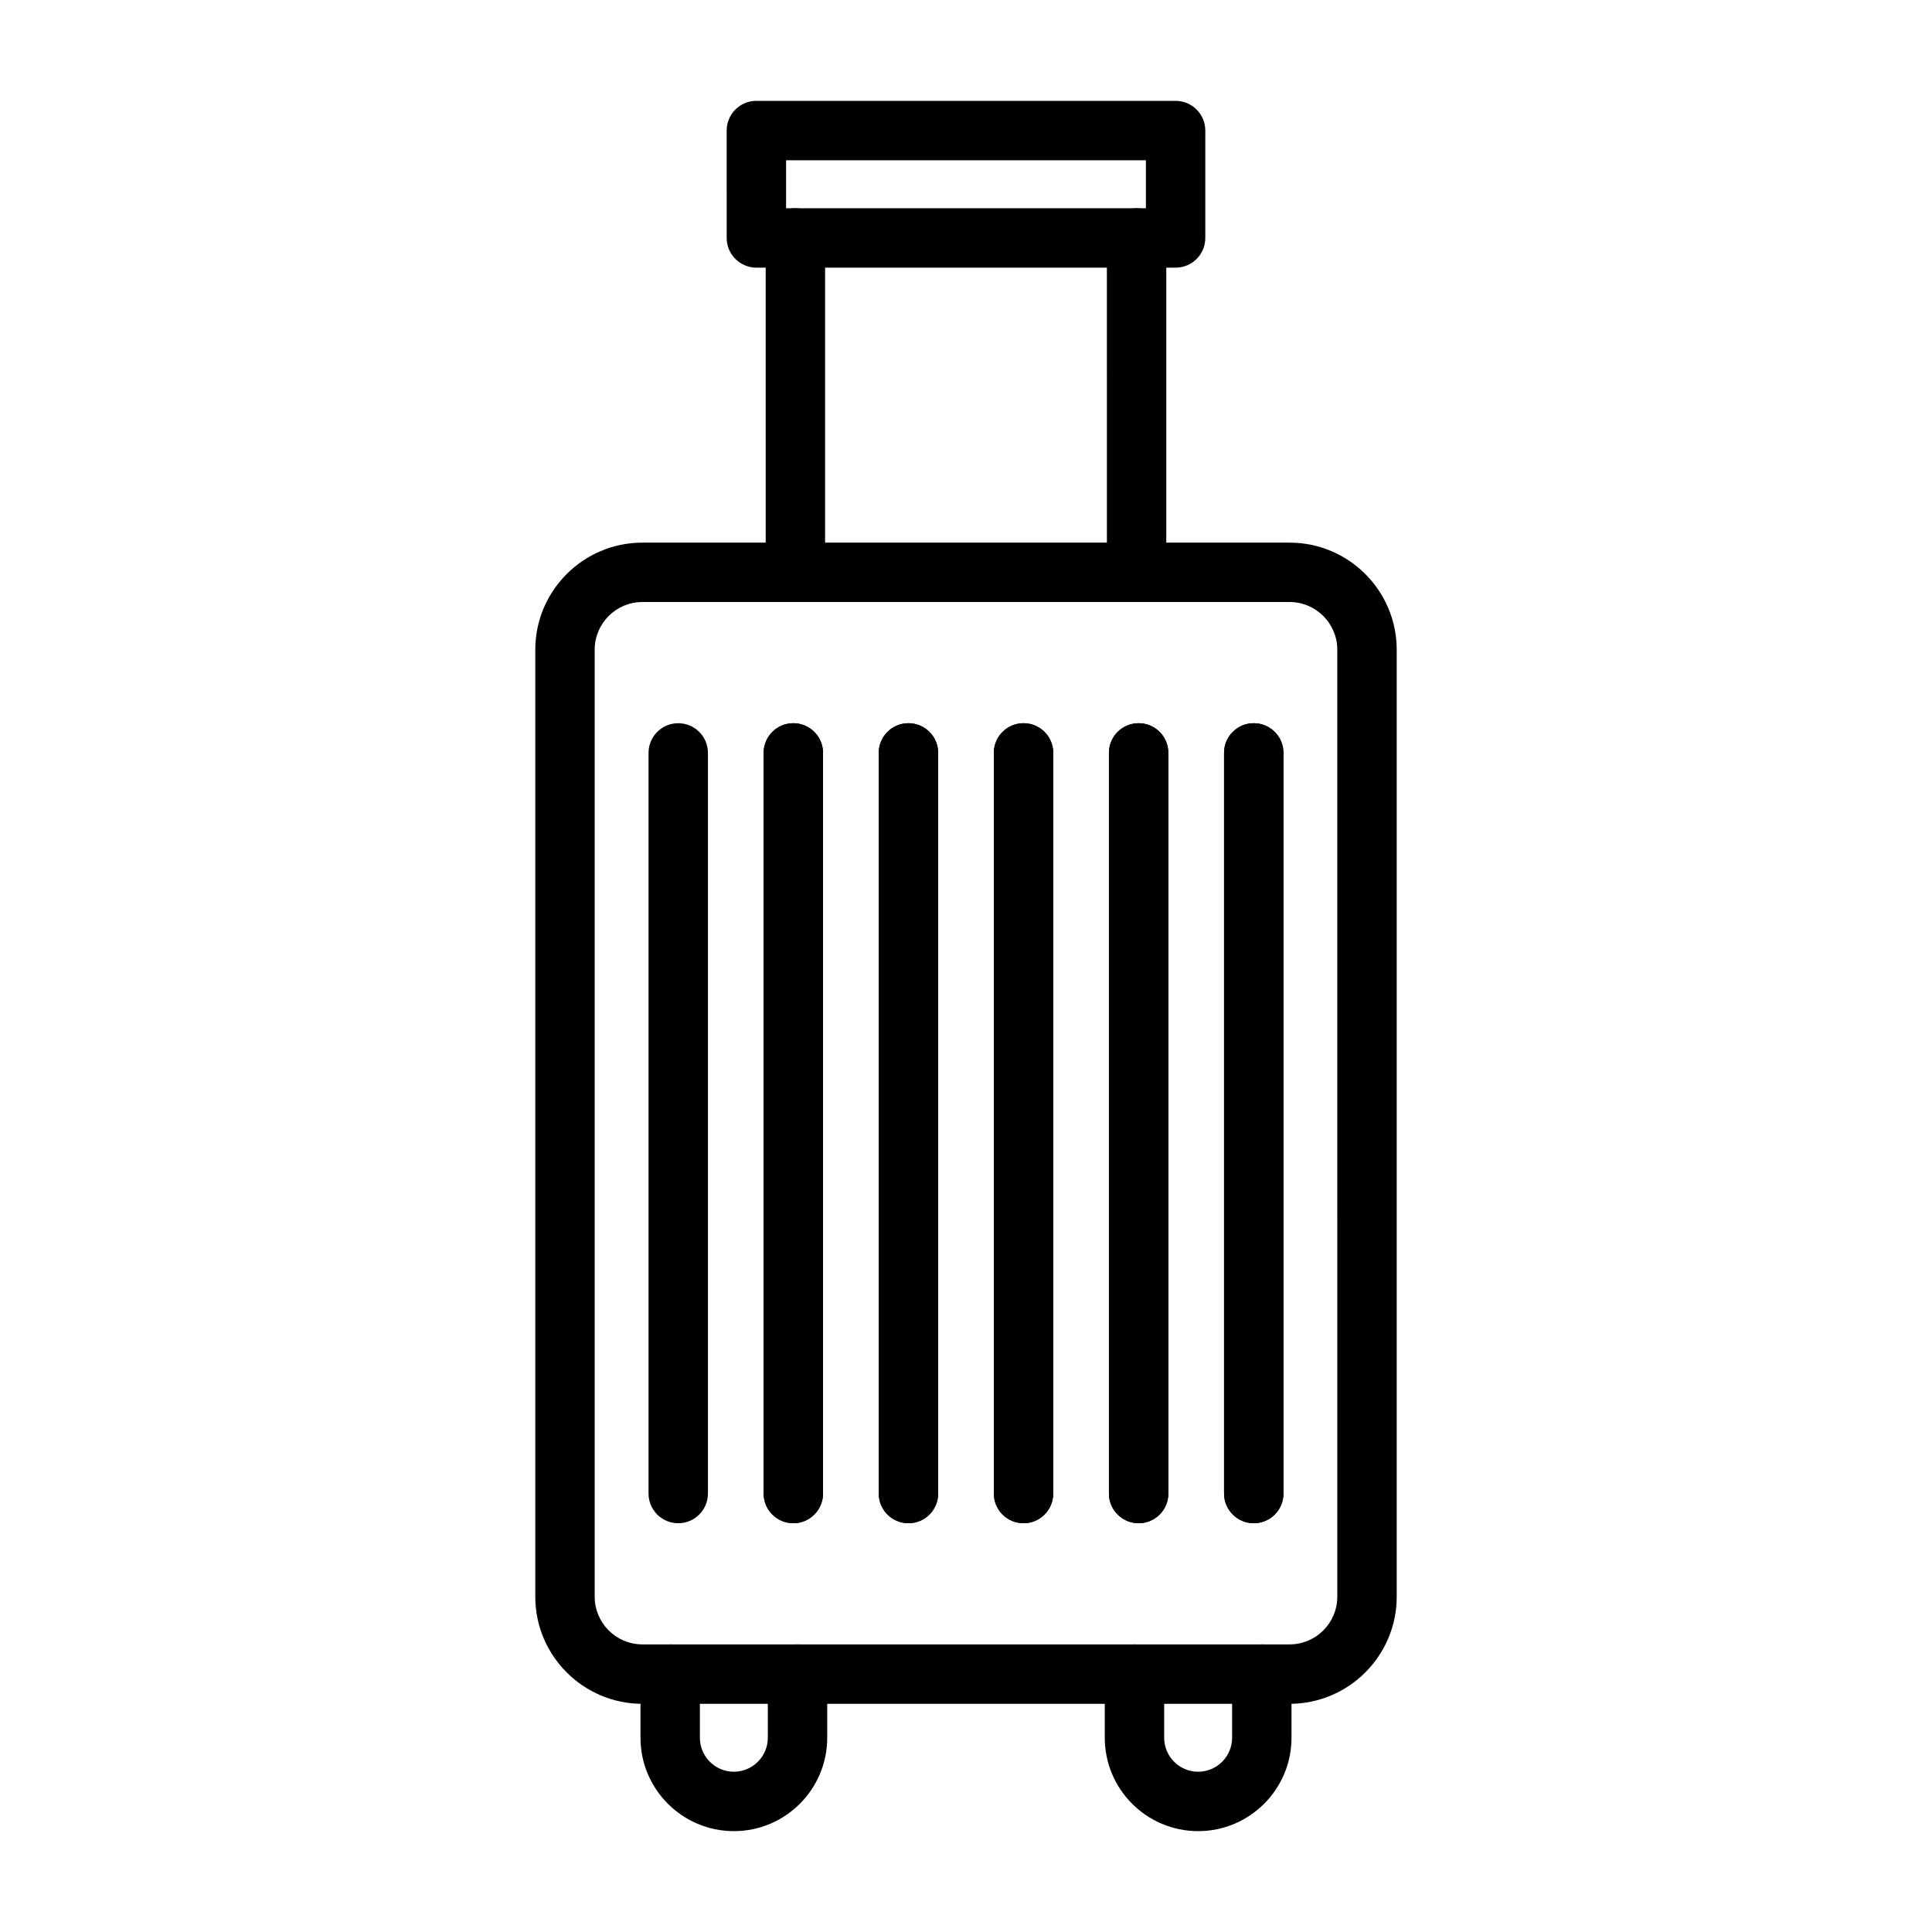
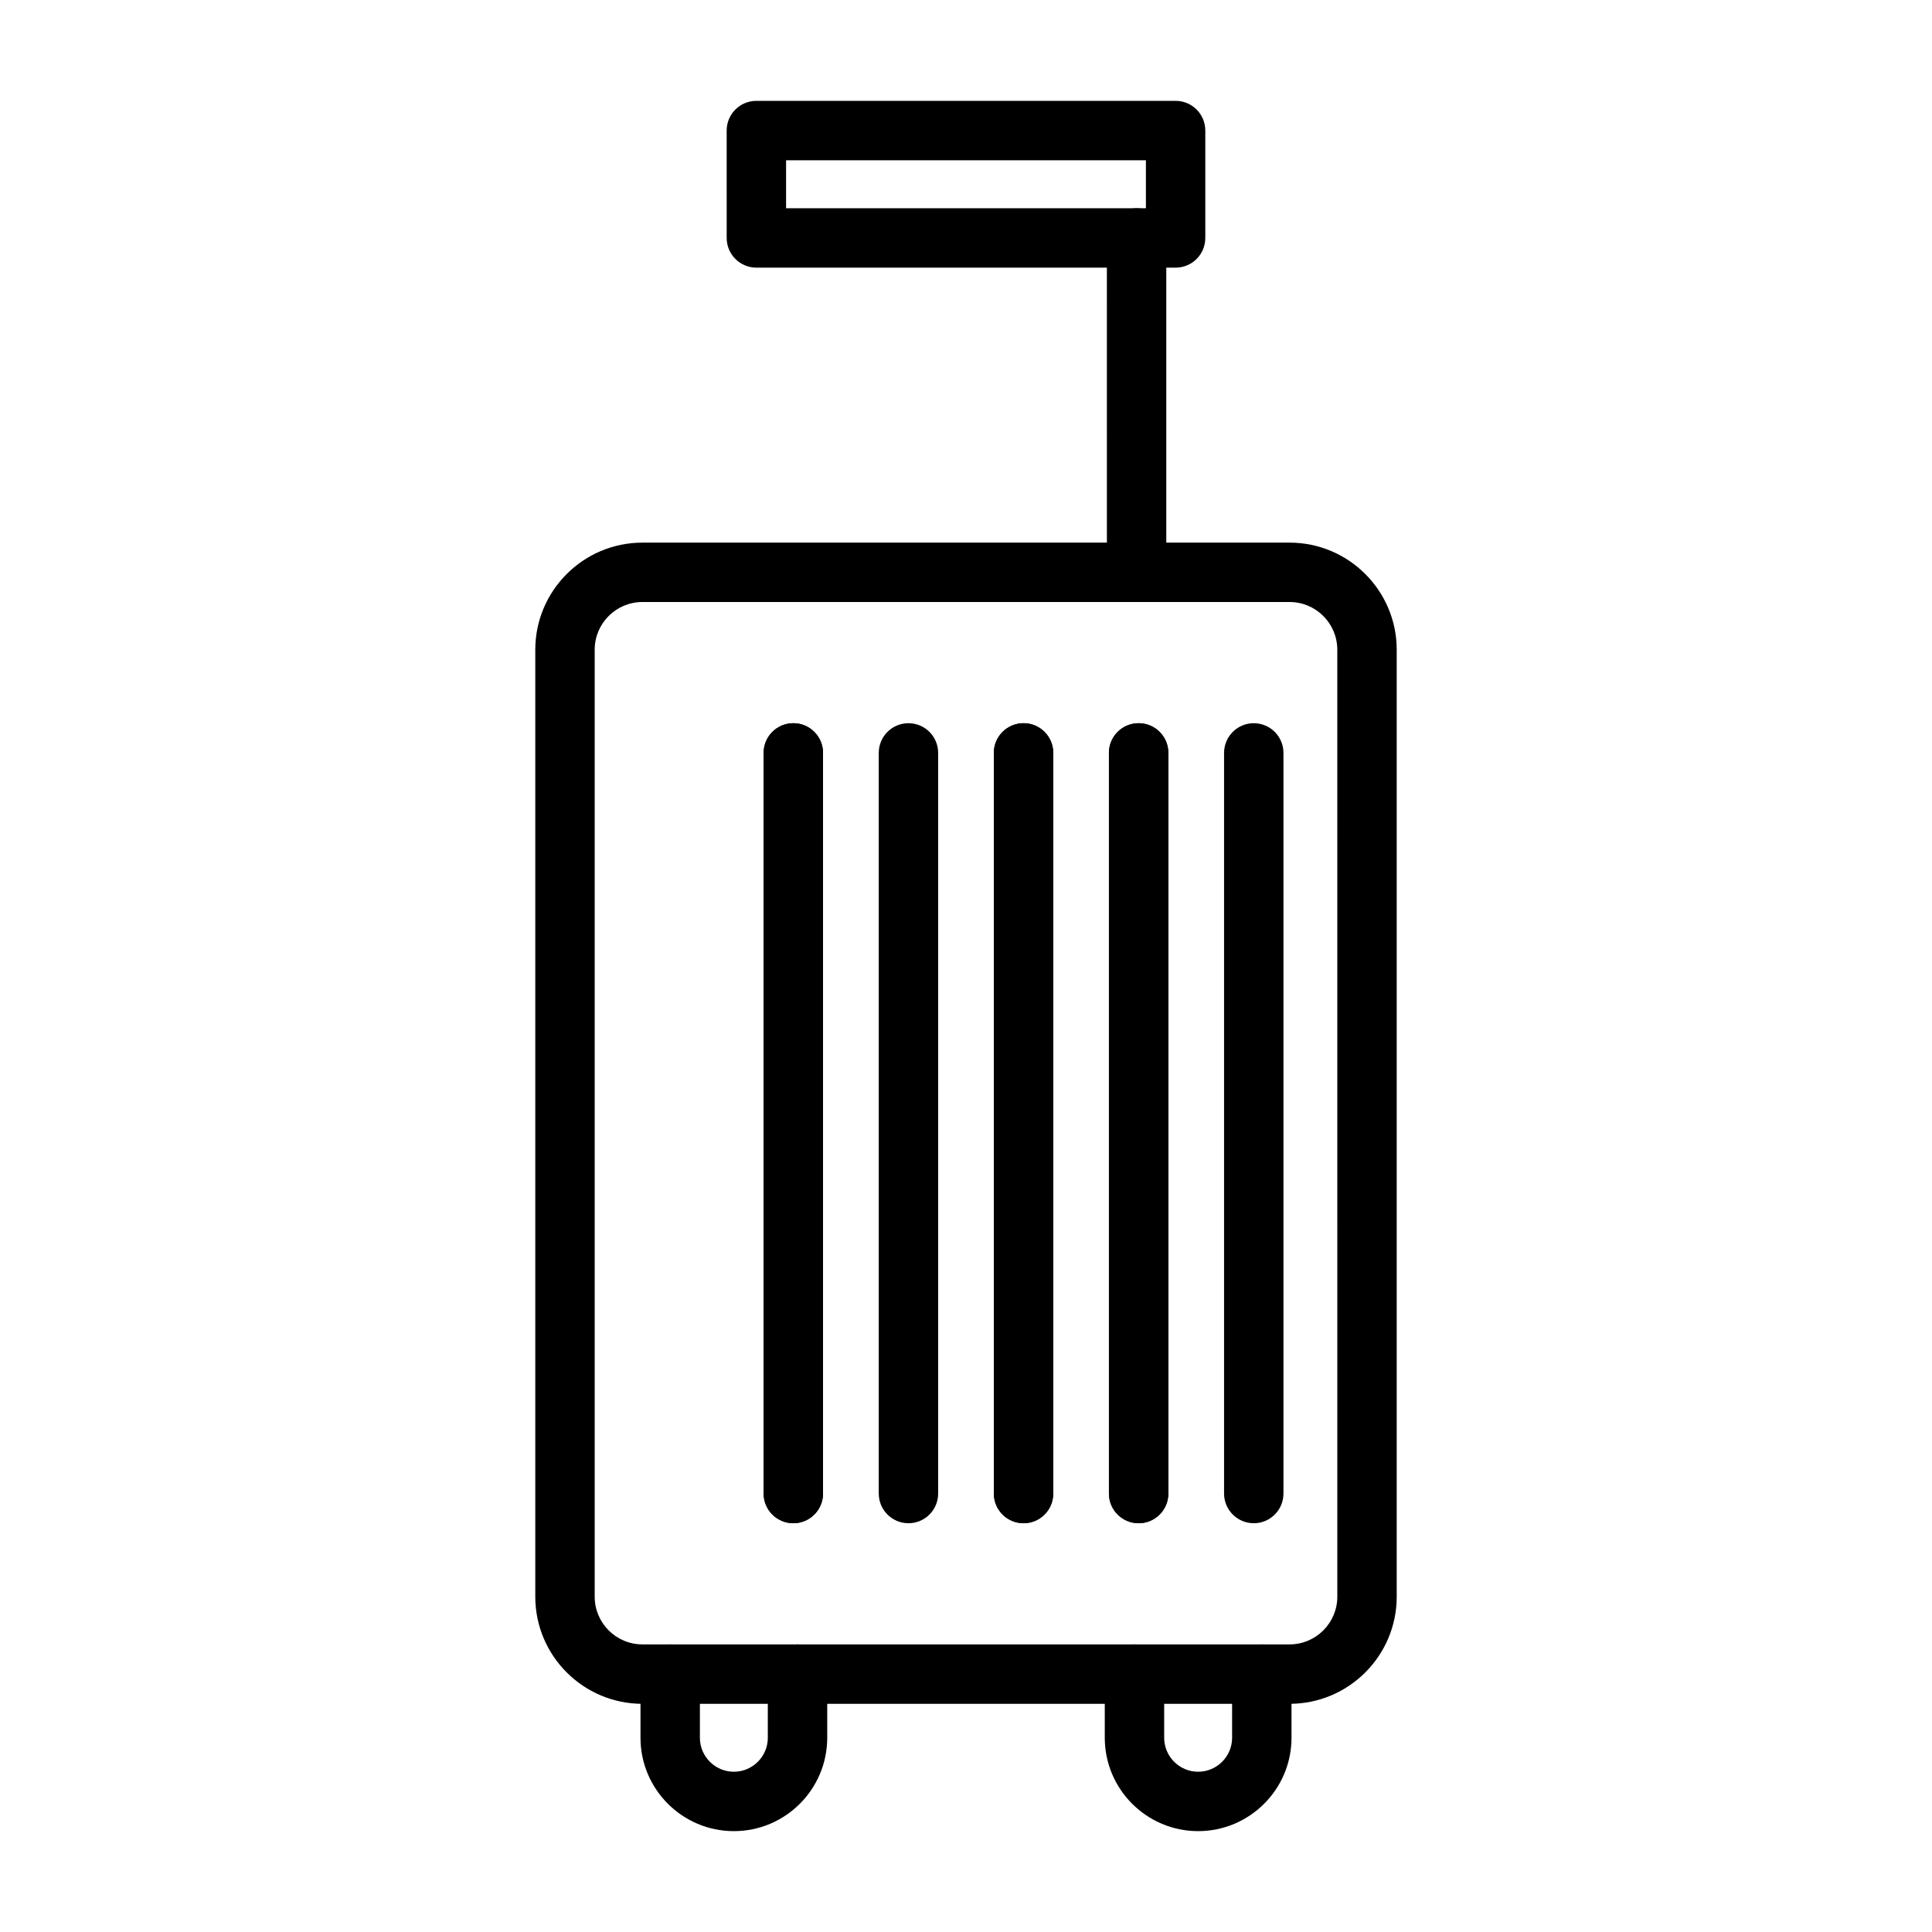
<svg xmlns="http://www.w3.org/2000/svg" fill="#000000" width="800px" height="800px" version="1.1" viewBox="144 144 512 512">
  <g>
    <path d="m485.76 595.53h-171.52c-15.652 0-28.383-12.734-28.383-28.383v-250.96c0-15.652 12.734-28.383 28.383-28.383h171.52c15.652 0 28.383 12.734 28.383 28.383v250.96c0 15.648-12.734 28.383-28.387 28.383zm-171.52-291.99c-6.969 0-12.641 5.668-12.641 12.641v250.96c0 6.969 5.668 12.641 12.641 12.641h171.52c6.969 0 12.641-5.672 12.641-12.641l-0.004-250.96c0-6.969-5.672-12.641-12.641-12.641z" />
-     <path d="m323.74 547.67c-4.348 0-7.871-3.523-7.871-7.871v-196.27c0-4.348 3.523-7.871 7.871-7.871 4.348 0 7.871 3.523 7.871 7.871v196.27c0 4.348-3.523 7.875-7.871 7.875z" />
    <path d="m354.24 547.67c-4.348 0-7.871-3.523-7.871-7.871v-196.27c0-4.348 3.523-7.871 7.871-7.871 4.348 0 7.871 3.523 7.871 7.871v196.27c0 4.348-3.523 7.875-7.871 7.875z" />
-     <path d="m384.75 547.67c-4.348 0-7.871-3.523-7.871-7.871v-196.27c0-4.348 3.523-7.871 7.871-7.871s7.871 3.523 7.871 7.871v196.27c0 4.348-3.523 7.875-7.871 7.875z" />
    <path d="m415.25 547.67c-4.348 0-7.871-3.523-7.871-7.871v-196.27c0-4.348 3.523-7.871 7.871-7.871s7.871 3.523 7.871 7.871v196.27c0 4.348-3.523 7.875-7.871 7.875z" />
    <path d="m445.75 547.67c-4.348 0-7.871-3.523-7.871-7.871v-196.27c0-4.348 3.523-7.871 7.871-7.871s7.871 3.523 7.871 7.871v196.27c0 4.348-3.523 7.875-7.871 7.875z" />
    <path d="m354.24 547.67c-4.348 0-7.871-3.523-7.871-7.871v-196.27c0-4.348 3.523-7.871 7.871-7.871 4.348 0 7.871 3.523 7.871 7.871v196.27c0 4.348-3.523 7.875-7.871 7.875z" />
    <path d="m384.75 547.67c-4.348 0-7.871-3.523-7.871-7.871v-196.27c0-4.348 3.523-7.871 7.871-7.871s7.871 3.523 7.871 7.871v196.27c0 4.348-3.523 7.875-7.871 7.875z" />
    <path d="m415.25 547.67c-4.348 0-7.871-3.523-7.871-7.871v-196.27c0-4.348 3.523-7.871 7.871-7.871s7.871 3.523 7.871 7.871v196.27c0 4.348-3.523 7.875-7.871 7.875z" />
    <path d="m445.75 547.67c-4.348 0-7.871-3.523-7.871-7.871v-196.27c0-4.348 3.523-7.871 7.871-7.871s7.871 3.523 7.871 7.871v196.27c0 4.348-3.523 7.875-7.871 7.875z" />
    <path d="m476.26 547.67c-4.348 0-7.871-3.523-7.871-7.871v-196.27c0-4.348 3.523-7.871 7.871-7.871 4.348 0 7.871 3.523 7.871 7.871v196.27c0 4.348-3.523 7.875-7.871 7.875z" />
-     <path d="m476.26 547.67c-4.348 0-7.871-3.523-7.871-7.871v-196.27c0-4.348 3.523-7.871 7.871-7.871 4.348 0 7.871 3.523 7.871 7.871v196.27c0 4.348-3.523 7.875-7.871 7.875z" />
-     <path d="m354.79 303.54c-4.348 0-7.871-3.523-7.871-7.871l-0.004-88.609c0-4.348 3.523-7.871 7.871-7.871s7.871 3.523 7.871 7.871v88.609c0.004 4.348-3.519 7.871-7.867 7.871z" />
    <path d="m445.21 303.54c-4.348 0-7.871-3.523-7.871-7.871l-0.004-88.609c0-4.348 3.523-7.871 7.871-7.871 4.348 0 7.871 3.523 7.871 7.871v88.609c0.004 4.348-3.519 7.871-7.867 7.871z" />
    <path d="m455.55 214.93h-111.1c-4.348 0-7.871-3.523-7.871-7.871l-0.004-28.461c0-4.348 3.523-7.871 7.871-7.871h111.1c4.348 0 7.871 3.523 7.871 7.871v28.461c0.004 4.348-3.519 7.871-7.867 7.871zm-103.23-15.746h95.359v-12.715h-95.359z" />
    <path d="m338.48 629.27c-13.645 0-24.742-11.102-24.742-24.742v-16.871c0-4.348 3.523-7.871 7.871-7.871s7.871 3.523 7.871 7.871v16.871c0 4.961 4.039 9 9 9 4.961 0 9-4.039 9-9v-16.871c0-4.348 3.523-7.871 7.871-7.871 4.348 0 7.871 3.523 7.871 7.871v16.871c0 13.645-11.098 24.742-24.742 24.742z" />
    <path d="m461.52 629.27c-13.645 0-24.742-11.102-24.742-24.742v-16.871c0-4.348 3.523-7.871 7.871-7.871 4.348 0 7.871 3.523 7.871 7.871v16.871c0 4.961 4.039 9 9 9 4.961 0 9-4.039 9-9v-16.871c0-4.348 3.523-7.871 7.871-7.871s7.871 3.523 7.871 7.871v16.871c0 13.645-11.102 24.742-24.742 24.742z" />
  </g>
</svg>